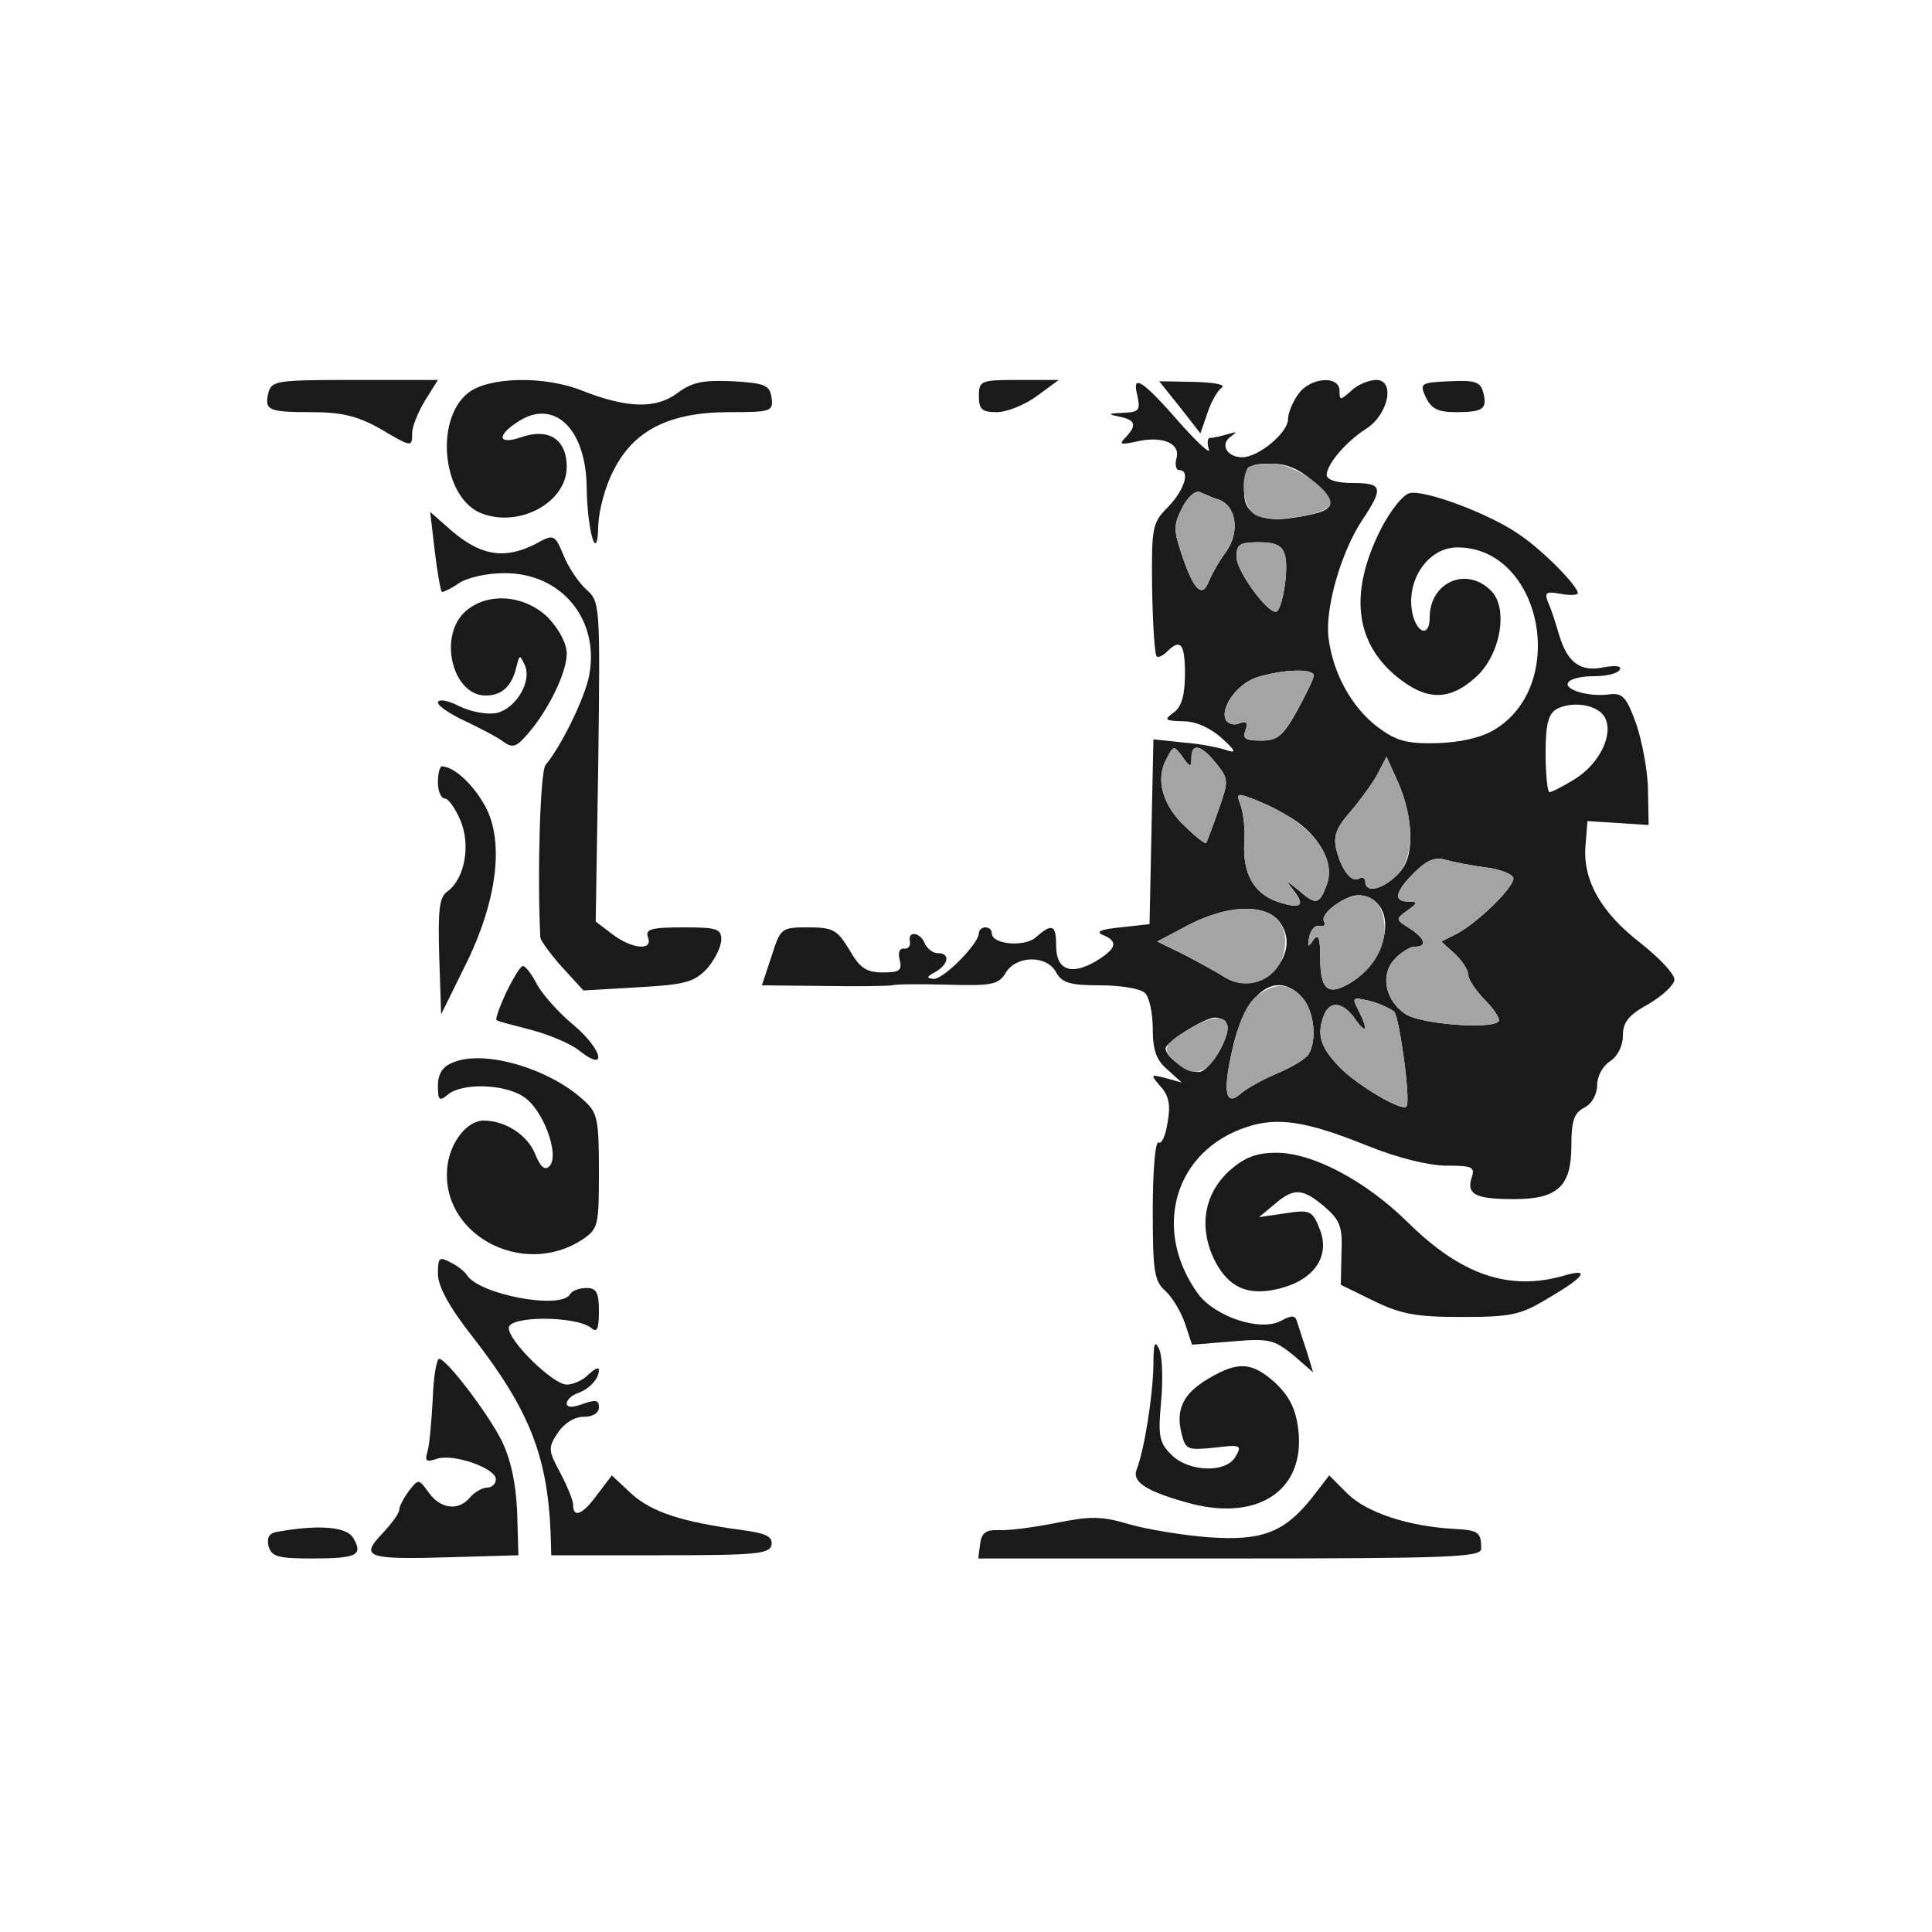
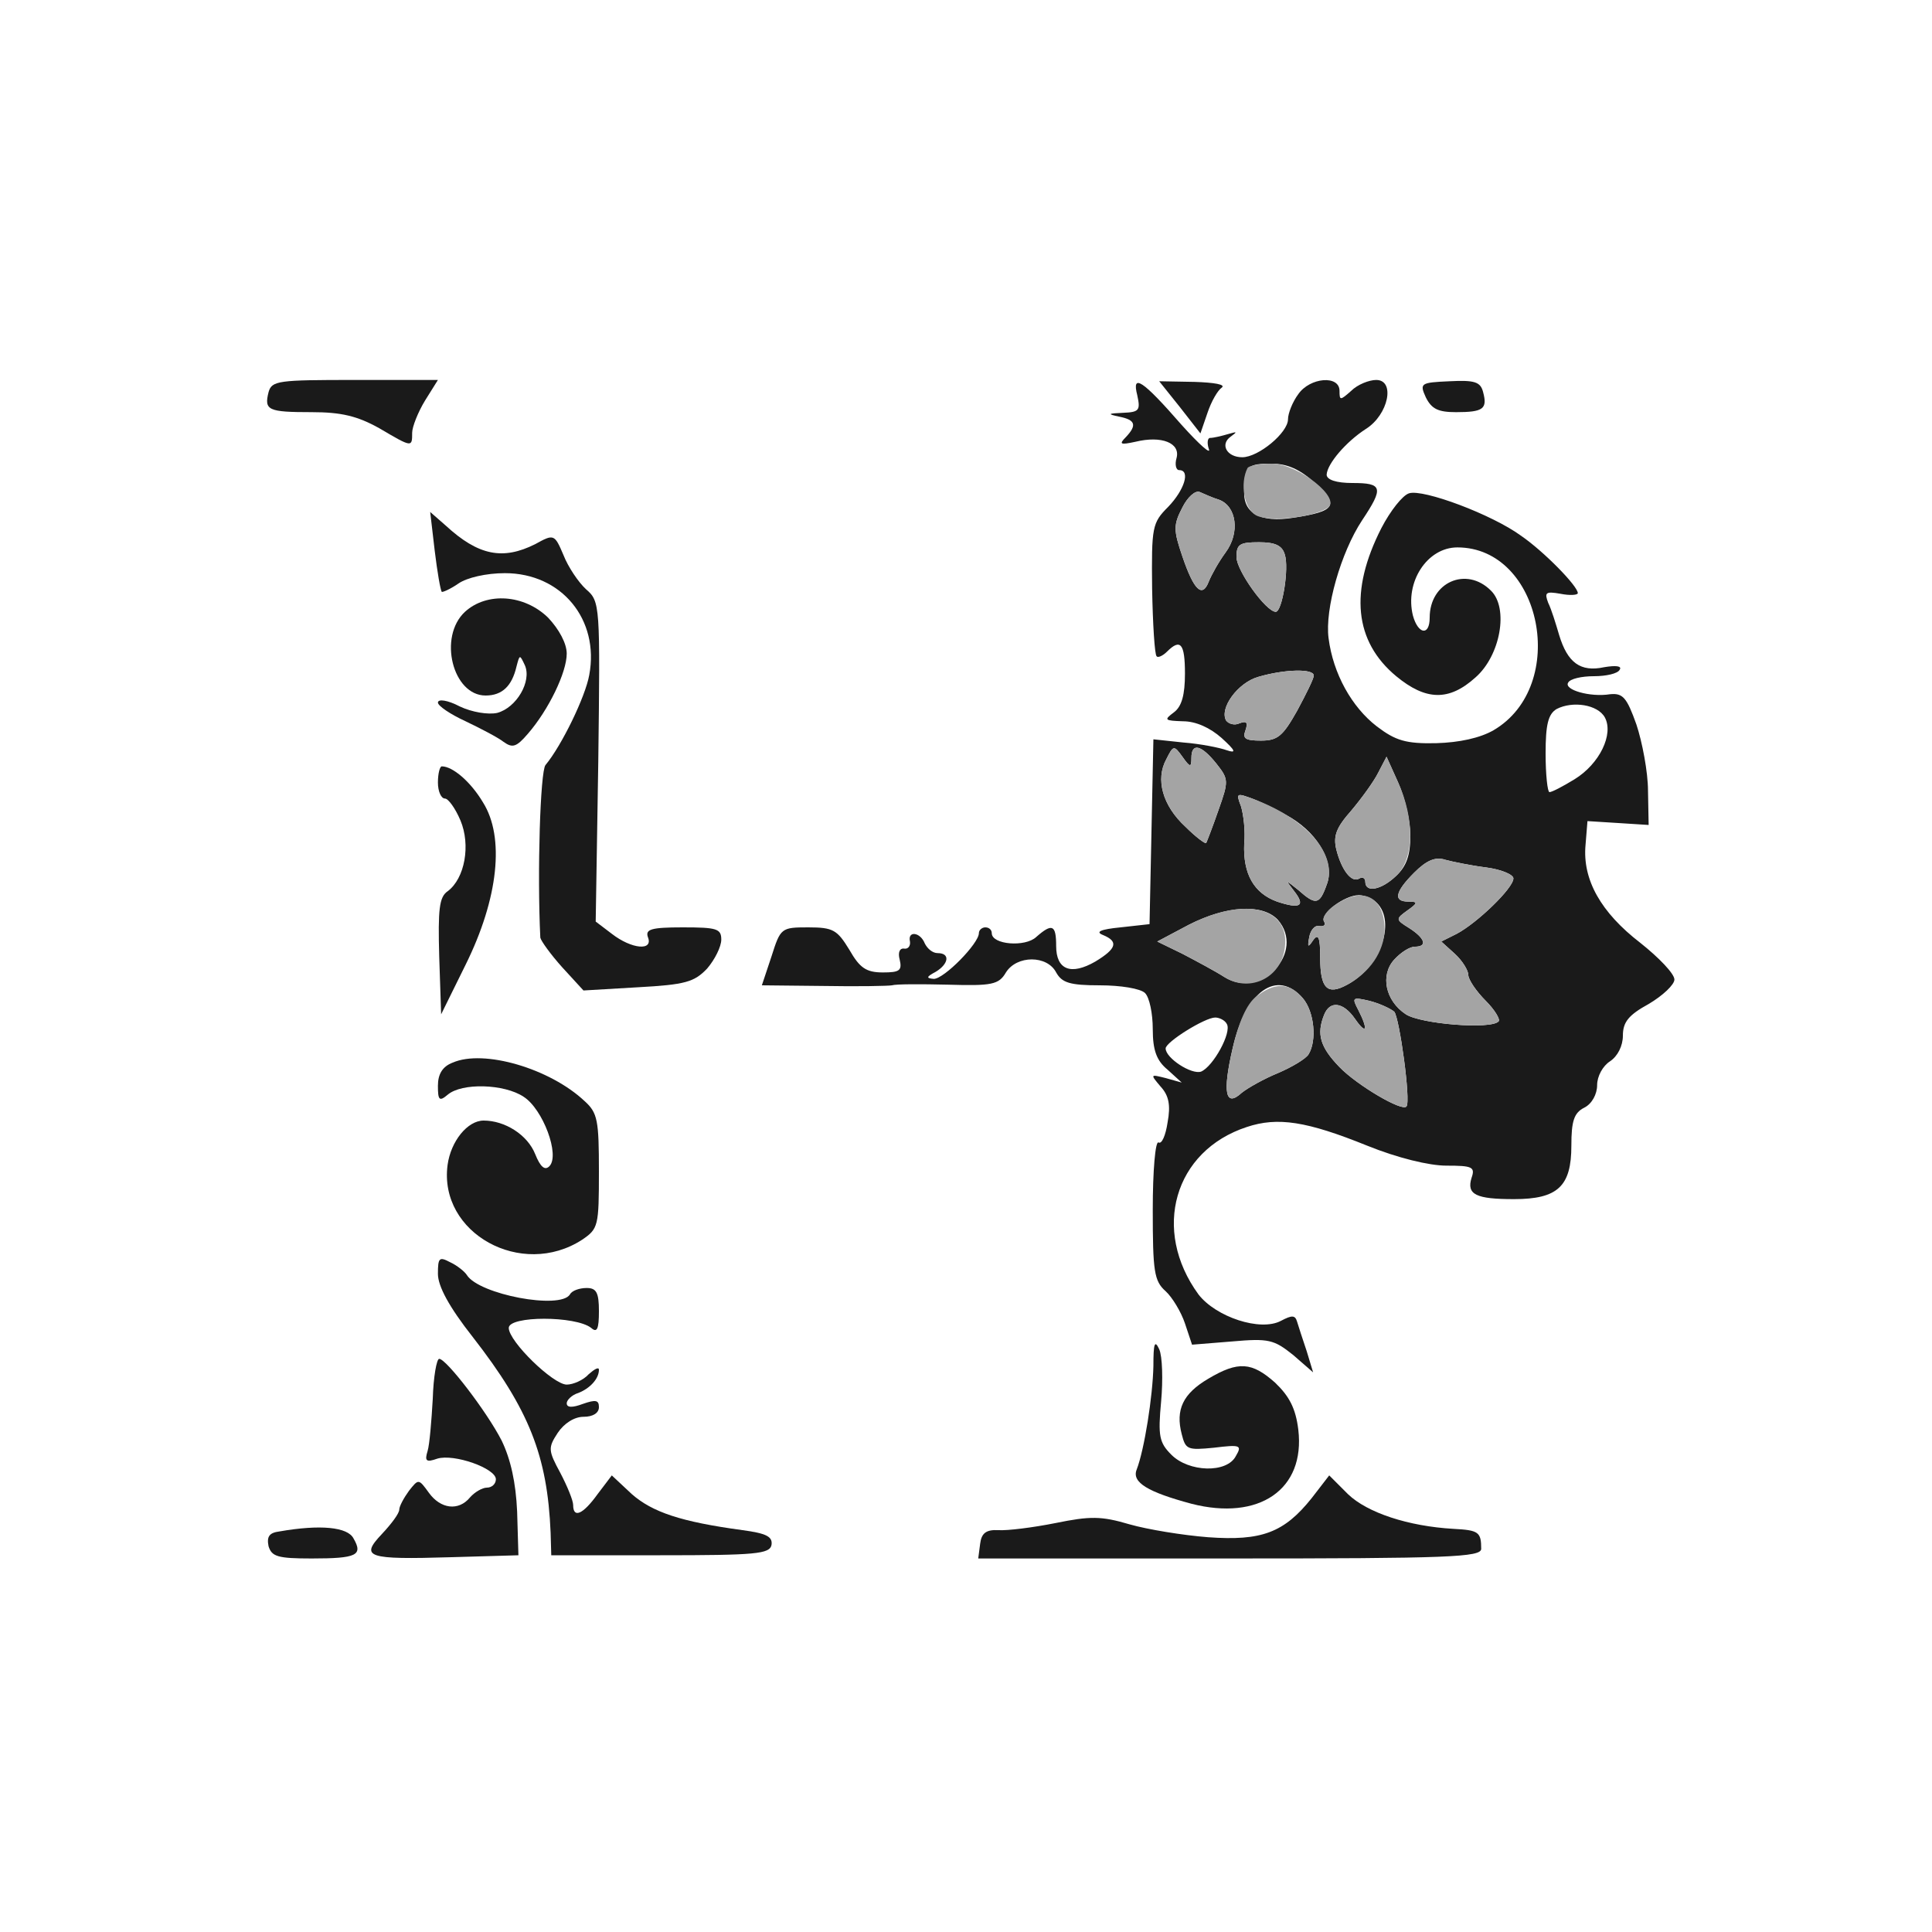
<svg xmlns="http://www.w3.org/2000/svg" version="1.0" width="300pt" height="300pt" viewBox="0 0 300 300" preserveAspectRatio="xMidYMid meet">
  <g transform="translate(0,300) scale(0.1,-0.1)" fill="#1A1A1A" stroke="none">
    <path class="node" id="node1" d="M417 2391 c-7 -28 -1 -31 67 -31 46 0 71 -6 105 -25 51 -30 51 -30  51 -7 0 9 9 32 20 50 l20 32 -129 0 c-119 0 -129 -1 -134 -19z" />
-     <path class="node" id="node2" d="M727 2390 c-54 -43 -39 -167 23 -188 59 -21 130 19 130 73 0 43 -28  61 -71 46 -35 -12 -39 2 -5 24 56 37 106 -10 107 -102 1 -70 17 -121 18 -58 1  23 11 61 24 85 31 62 87 90 179 90 66 0 69 1 66 23 -3 19 -10 22 -60 25 -46 2  -63 -1 -87 -19 -33 -24 -77 -23 -146 4 -59 24 -146 22 -178 -3z" />
-     <path class="node" id="node3" d="M1520 2385 c0 -21 5 -25 28 -25 15 0 43 11 62 25 l34 25 -62 0 c-59  0 -62 -1 -62 -25z" />
-     <path class="node" id="node4" d="M1766 2386 c5 -23 3 -26 -22 -27 -24 -1 -25 -2 -6 -6 25 -5 28 -13  10 -32 -11 -11 -8 -12 15 -7 41 10 70 -2 64 -25 -3 -10 -1 -19 4 -19 18 0 8  -31 -17 -57 -25 -25 -26 -31 -25 -127 1 -55 4 -103 7 -105 2 -3 10 1 16 7 21  21 28 13 28 -34 0 -33 -5 -51 -17 -60 -16 -12 -15 -13 14 -14 20 0 42 -10 60  -26 22 -20 23 -24 8 -19 -11 4 -41 10 -67 12 l-47 5 -3 -143 -3 -144 -45 -5  c-31 -3 -40 -7 -27 -12 24 -10 21 -21 -12 -41 -38 -22 -61 -13 -61 24 0 33 -6  36 -31 14 -17 -16 -69 -12 -69 6 0 5 -4 9 -10 9 -5 0 -10 -4 -10 -9 0 -16 -54  -71 -70 -71 -12 1 -12 3 3 11 20 12 23 29 3 29 -8 0 -16 7 -20 15 -7 18 -27  20 -23 3 1 -7 -3 -12 -9 -11 -7 1 -10 -6 -7 -17 4 -17 0 -20 -26 -20 -26 0  -36 7 -52 35 -19 31 -25 35 -64 35 -42 0 -43 -1 -57 -45 l-15 -45 96 -1 c53  -1 101 0 106 1 6 2 45 2 87 1 68 -2 79 0 90 19 17 27 64 27 78 0 9 -16 21 -20  68 -20 32 0 63 -5 70 -12 7 -7 12 -32 12 -56 0 -33 6 -49 23 -63 l22 -20 -25  7 c-24 6 -24 6 -8 -13 13 -14 16 -29 11 -56 -3 -20 -9 -34 -14 -31 -5 3 -9  -44 -9 -104 0 -96 2 -111 20 -127 10 -9 24 -32 30 -50 l11 -33 62 5 c57 5 65  3 95 -21 l31 -27 -10 33 c-6 18 -13 39 -15 46 -3 10 -8 10 -25 1 -32 -17 -101  6 -128 41 -73 100 -38 223 75 260 48 16 93 9 187 -29 47 -19 96 -31 123 -31  40 0 45 -2 39 -19 -8 -26 7 -33 66 -33 68 0 89 20 89 83 0 38 4 51 20 59 12 6  20 21 20 35 0 14 9 30 20 37 12 8 20 24 20 40 0 21 9 32 40 49 22 13 40 30 40  38 0 9 -24 34 -53 57 -61 47 -90 98 -85 152 l3 37 48 -3 47 -3 -1 53 c0 29 -9  76 -18 103 -15 42 -21 49 -41 47 -31 -5 -72 7 -65 18 3 6 21 10 40 10 19 0 37  4 40 10 4 6 -6 7 -24 4 -37 -8 -57 7 -70 50 -5 17 -12 40 -17 50 -6 16 -4 18  19 14 15 -3 27 -2 27 1 0 11 -53 65 -88 89 -45 33 -152 73 -174 66 -10 -3 -29  -27 -43 -54 -50 -98 -42 -176 23 -230 46 -38 82 -39 123 -2 39 34 52 108 24  135 -38 38 -95 13 -95 -42 0 -29 -18 -26 -26 3 -13 52 22 106 69 106 131 0  174 -215 56 -284 -21 -12 -53 -19 -89 -20 -47 -1 -63 4 -92 26 -39 30 -68 82  -75 137 -6 45 19 133 52 183 34 51 32 58 -15 58 -25 0 -40 5 -40 13 1 17 30  51 61 71 35 22 46 76 16 76 -11 0 -29 -7 -39 -17 -17 -15 -18 -15 -18 0 0 25  -46 21 -64 -5 -9 -12 -16 -30 -16 -39 0 -21 -46 -59 -71 -59 -24 0 -35 20 -18  32 11 8 10 8 -4 4 -10 -3 -23 -6 -28 -6 -4 0 -5 -8 -2 -17 4 -10 -15 7 -42 37  -61 70 -78 81 -69 46z m276 -136 c38 -35 32 -44 -34 -54 -51 -8 -78 7 -76 42  2 39 5 42 43 42 24 0 44 -9 67 -30z m-149 -26 c27 -10 33 -51 10 -82 -11 -15  -22 -35 -26 -45 -10 -26 -23 -14 -41 39 -14 41 -14 49 0 76 8 16 20 27 27 24  7 -3 20 -9 30 -12z m102 -85 c7 -21 -4 -89 -14 -89 -15 0 -61 64 -61 85 0 20  5 23 35 23 25 0 36 -5 40 -19z m45 -188 c0 -5 -12 -29 -26 -55 -22 -39 -30  -46 -56 -46 -24 0 -29 3 -24 16 4 12 2 15 -9 11 -8 -4 -17 -1 -21 4 -11 19 18  59 50 68 41 12 86 13 86 2z m452 -65 c14 -26 -8 -72 -47 -96 -18 -11 -35 -20  -39 -20 -3 0 -6 27 -6 60 0 45 4 61 17 69 25 13 64 7 75 -13z m-642 -63 c0 24  15 21 39 -9 19 -24 19 -27 3 -72 -9 -26 -18 -49 -19 -51 -1 -2 -16 9 -32 25  -36 33 -47 74 -30 105 11 22 12 22 25 4 12 -17 14 -17 14 -2z m340 -120 c0  -31 -6 -48 -22 -63 -23 -22 -48 -27 -48 -9 0 5 -4 8 -9 5 -12 -8 -28 13 -36  45 -5 21 0 34 23 60 16 19 35 45 42 59 l13 25 18 -40 c10 -22 19 -59 19 -82z  m-185 27 c44 -27 68 -72 55 -104 -11 -31 -17 -32 -44 -8 -20 16 -20 16 -7 -1  19 -24 10 -29 -26 -17 -36 13 -53 43 -51 90 2 19 -1 45 -5 58 -8 21 -7 21 20  11 15 -6 41 -19 58 -29z m303 -77 c23 -3 42 -11 42 -17 0 -15 -56 -69 -88 -86  l-24 -12 21 -19 c12 -11 21 -26 21 -33 0 -7 12 -25 27 -40 14 -14 23 -29 20  -32 -12 -13 -121 -4 -144 11 -32 21 -40 61 -18 85 10 11 24 20 32 20 20 0 16  13 -9 29 -21 13 -21 14 -3 27 17 12 17 14 2 14 -24 0 -21 15 9 45 19 19 33 25  48 20 11 -3 40 -9 64 -12z m-170 -55 c30 -30 5 -100 -46 -127 -31 -17 -42 -6  -42 42 0 32 -3 38 -11 27 -8 -12 -9 -11 -6 5 2 11 9 19 16 17 7 -1 10 2 7 7  -7 12 32 41 54 41 9 0 21 -5 28 -12z m-154 -26 c44 -50 -26 -125 -83 -89 -14  9 -44 25 -65 36 l-39 19 49 26 c59 30 114 33 138 8z m39 -122 c18 -21 22 -66  9 -87 -4 -7 -26 -20 -47 -29 -22 -9 -47 -23 -57 -31 -25 -23 -30 0 -14 69 20  89 69 124 109 78z m142 -21 c8 -9 26 -139 19 -147 -6 -9 -77 33 -104 61 -30  31 -36 51 -24 81 9 23 30 20 48 -6 18 -26 21 -17 5 14 -10 19 -9 20 17 14 16  -4 33 -12 39 -17z m-260 -19 c8 -13 -21 -66 -40 -74 -15 -5 -55 21 -55 36 0  10 61 48 77 48 6 0 15 -4 18 -10z" />
+     <path class="node" id="node4" d="M1766 2386 c5 -23 3 -26 -22 -27 -24 -1 -25 -2 -6 -6 25 -5 28 -13  10 -32 -11 -11 -8 -12 15 -7 41 10 70 -2 64 -25 -3 -10 -1 -19 4 -19 18 0 8  -31 -17 -57 -25 -25 -26 -31 -25 -127 1 -55 4 -103 7 -105 2 -3 10 1 16 7 21  21 28 13 28 -34 0 -33 -5 -51 -17 -60 -16 -12 -15 -13 14 -14 20 0 42 -10 60  -26 22 -20 23 -24 8 -19 -11 4 -41 10 -67 12 l-47 5 -3 -143 -3 -144 -45 -5  c-31 -3 -40 -7 -27 -12 24 -10 21 -21 -12 -41 -38 -22 -61 -13 -61 24 0 33 -6  36 -31 14 -17 -16 -69 -12 -69 6 0 5 -4 9 -10 9 -5 0 -10 -4 -10 -9 0 -16 -54  -71 -70 -71 -12 1 -12 3 3 11 20 12 23 29 3 29 -8 0 -16 7 -20 15 -7 18 -27  20 -23 3 1 -7 -3 -12 -9 -11 -7 1 -10 -6 -7 -17 4 -17 0 -20 -26 -20 -26 0  -36 7 -52 35 -19 31 -25 35 -64 35 -42 0 -43 -1 -57 -45 l-15 -45 96 -1 c53  -1 101 0 106 1 6 2 45 2 87 1 68 -2 79 0 90 19 17 27 64 27 78 0 9 -16 21 -20  68 -20 32 0 63 -5 70 -12 7 -7 12 -32 12 -56 0 -33 6 -49 23 -63 l22 -20 -25  7 c-24 6 -24 6 -8 -13 13 -14 16 -29 11 -56 -3 -20 -9 -34 -14 -31 -5 3 -9  -44 -9 -104 0 -96 2 -111 20 -127 10 -9 24 -32 30 -50 l11 -33 62 5 c57 5 65  3 95 -21 l31 -27 -10 33 c-6 18 -13 39 -15 46 -3 10 -8 10 -25 1 -32 -17 -101  6 -128 41 -73 100 -38 223 75 260 48 16 93 9 187 -29 47 -19 96 -31 123 -31  40 0 45 -2 39 -19 -8 -26 7 -33 66 -33 68 0 89 20 89 83 0 38 4 51 20 59 12 6  20 21 20 35 0 14 9 30 20 37 12 8 20 24 20 40 0 21 9 32 40 49 22 13 40 30 40  38 0 9 -24 34 -53 57 -61 47 -90 98 -85 152 l3 37 48 -3 47 -3 -1 53 c0 29 -9  76 -18 103 -15 42 -21 49 -41 47 -31 -5 -72 7 -65 18 3 6 21 10 40 10 19 0 37  4 40 10 4 6 -6 7 -24 4 -37 -8 -57 7 -70 50 -5 17 -12 40 -17 50 -6 16 -4 18  19 14 15 -3 27 -2 27 1 0 11 -53 65 -88 89 -45 33 -152 73 -174 66 -10 -3 -29  -27 -43 -54 -50 -98 -42 -176 23 -230 46 -38 82 -39 123 -2 39 34 52 108 24  135 -38 38 -95 13 -95 -42 0 -29 -18 -26 -26 3 -13 52 22 106 69 106 131 0  174 -215 56 -284 -21 -12 -53 -19 -89 -20 -47 -1 -63 4 -92 26 -39 30 -68 82  -75 137 -6 45 19 133 52 183 34 51 32 58 -15 58 -25 0 -40 5 -40 13 1 17 30  51 61 71 35 22 46 76 16 76 -11 0 -29 -7 -39 -17 -17 -15 -18 -15 -18 0 0 25  -46 21 -64 -5 -9 -12 -16 -30 -16 -39 0 -21 -46 -59 -71 -59 -24 0 -35 20 -18  32 11 8 10 8 -4 4 -10 -3 -23 -6 -28 -6 -4 0 -5 -8 -2 -17 4 -10 -15 7 -42 37  -61 70 -78 81 -69 46z m276 -136 c38 -35 32 -44 -34 -54 -51 -8 -78 7 -76 42  2 39 5 42 43 42 24 0 44 -9 67 -30z m-149 -26 c27 -10 33 -51 10 -82 -11 -15  -22 -35 -26 -45 -10 -26 -23 -14 -41 39 -14 41 -14 49 0 76 8 16 20 27 27 24  7 -3 20 -9 30 -12z m102 -85 c7 -21 -4 -89 -14 -89 -15 0 -61 64 -61 85 0 20  5 23 35 23 25 0 36 -5 40 -19z m45 -188 c0 -5 -12 -29 -26 -55 -22 -39 -30  -46 -56 -46 -24 0 -29 3 -24 16 4 12 2 15 -9 11 -8 -4 -17 -1 -21 4 -11 19 18  59 50 68 41 12 86 13 86 2z m452 -65 c14 -26 -8 -72 -47 -96 -18 -11 -35 -20  -39 -20 -3 0 -6 27 -6 60 0 45 4 61 17 69 25 13 64 7 75 -13m-642 -63 c0 24  15 21 39 -9 19 -24 19 -27 3 -72 -9 -26 -18 -49 -19 -51 -1 -2 -16 9 -32 25  -36 33 -47 74 -30 105 11 22 12 22 25 4 12 -17 14 -17 14 -2z m340 -120 c0  -31 -6 -48 -22 -63 -23 -22 -48 -27 -48 -9 0 5 -4 8 -9 5 -12 -8 -28 13 -36  45 -5 21 0 34 23 60 16 19 35 45 42 59 l13 25 18 -40 c10 -22 19 -59 19 -82z  m-185 27 c44 -27 68 -72 55 -104 -11 -31 -17 -32 -44 -8 -20 16 -20 16 -7 -1  19 -24 10 -29 -26 -17 -36 13 -53 43 -51 90 2 19 -1 45 -5 58 -8 21 -7 21 20  11 15 -6 41 -19 58 -29z m303 -77 c23 -3 42 -11 42 -17 0 -15 -56 -69 -88 -86  l-24 -12 21 -19 c12 -11 21 -26 21 -33 0 -7 12 -25 27 -40 14 -14 23 -29 20  -32 -12 -13 -121 -4 -144 11 -32 21 -40 61 -18 85 10 11 24 20 32 20 20 0 16  13 -9 29 -21 13 -21 14 -3 27 17 12 17 14 2 14 -24 0 -21 15 9 45 19 19 33 25  48 20 11 -3 40 -9 64 -12z m-170 -55 c30 -30 5 -100 -46 -127 -31 -17 -42 -6  -42 42 0 32 -3 38 -11 27 -8 -12 -9 -11 -6 5 2 11 9 19 16 17 7 -1 10 2 7 7  -7 12 32 41 54 41 9 0 21 -5 28 -12z m-154 -26 c44 -50 -26 -125 -83 -89 -14  9 -44 25 -65 36 l-39 19 49 26 c59 30 114 33 138 8z m39 -122 c18 -21 22 -66  9 -87 -4 -7 -26 -20 -47 -29 -22 -9 -47 -23 -57 -31 -25 -23 -30 0 -14 69 20  89 69 124 109 78z m142 -21 c8 -9 26 -139 19 -147 -6 -9 -77 33 -104 61 -30  31 -36 51 -24 81 9 23 30 20 48 -6 18 -26 21 -17 5 14 -10 19 -9 20 17 14 16  -4 33 -12 39 -17z m-260 -19 c8 -13 -21 -66 -40 -74 -15 -5 -55 21 -55 36 0  10 61 48 77 48 6 0 15 -4 18 -10z" />
    <path class="node" id="node5" d="M1832 2368 l32 -41 11 32 c6 18 16 35 22 39 7 5 -12 8 -42 9 l-55 1  32 -40z" />
    <path class="node" id="node6" d="M2214 2383 c9 -18 19 -23 47 -23 42 0 49 5 42 31 -4 16 -13 19 -52  17 -45 -2 -47 -3 -37 -25z" />
    <path class="node" id="node7" d="M675 2145 c4 -33 9 -62 11 -64 1 -1 13 4 26 13 13 9 43 16 72 16 88  0 147 -72 131 -158 -6 -34 -43 -110 -68 -140 -8 -10 -13 -166 -8 -268 1 -5 16  -26 34 -46 l33 -36 85 5 c73 4 87 8 107 29 12 14 22 34 22 45 0 17 -7 19 -60  19 -49 0 -58 -3 -54 -15 9 -22 -25 -19 -56 5 l-25 19 4 248 c3 244 3 249 -19  268 -12 11 -28 35 -35 53 -14 33 -15 33 -44 17 -50 -25 -88 -18 -139 29 l-24  21 7 -60z" />
    <path class="node" id="node8" d="M722 2050 c-42 -39 -19 -130 32 -130 26 0 41 15 48 45 5 19 5 19 13  2 11 -25 -13 -66 -43 -74 -14 -3 -39 1 -58 10 -19 10 -34 12 -34 6 0 -5 19  -18 43 -29 23 -11 50 -25 59 -32 14 -10 20 -8 38 13 32 37 60 95 60 124 0 16  -12 38 -29 56 -37 36 -95 40 -129 9z" />
    <path class="node" id="node9" d="M680 1785 c0 -14 5 -25 11 -25 5 0 16 -15 24 -34 16 -38 7 -90 -20  -110 -13 -9 -15 -28 -13 -101 l3 -90 38 77 c51 103 61 198 27 252 -19 32 -47  56 -64 56 -3 0 -6 -11 -6 -25z" />
-     <path class="node" id="node10" d="M786 1459 c-10 -22 -17 -41 -15 -43 2 -2 26 -8 53 -15 27 -7 61 -21  75 -32 45 -36 37 1 -8 39 -23 19 -48 47 -57 63 -8 16 -18 29 -22 29 -4 0 -15  -19 -26 -41z" />
    <path class="node" id="node11" d="M703 1350 c-16 -6 -23 -18 -23 -36 0 -22 2 -25 15 -14 22 19 88 17  118 -3 30 -19 57 -91 40 -108 -7 -7 -14 -1 -22 19 -12 30 -47 52 -80 52 -25 0  -51 -32 -56 -69 -14 -106 115 -177 209 -116 25 17 26 21 26 106 0 79 -2 91  -22 109 -54 51 -157 81 -205 60z" />
-     <path class="node" id="node12" d="M1910 1183 c-40 -36 -49 -87 -25 -138 22 -45 54 -59 105 -45 52 14  76 51 59 92 -11 28 -15 30 -53 24 l-41 -6 24 20 c30 26 44 25 78 -4 24 -21 28  -31 26 -73 l-1 -48 51 -25 c43 -21 67 -25 137 -25 75 0 91 3 132 28 59 34 69  49 26 36 -85 -24 -159 1 -242 83 -66 65 -148 108 -204 108 -31 0 -49 -7 -72  -27z" />
    <path class="node" id="node13" d="M680 1022 c0 -19 17 -51 54 -98 88 -113 116 -185 121 -304 l1 -35  169 0 c149 0 170 2 173 16 2 13 -8 18 -45 23 -96 13 -140 28 -172 56 l-31 29  -22 -29 c-23 -32 -38 -38 -38 -17 0 7 -9 29 -20 50 -19 35 -19 39 -4 62 10 15  26 25 40 25 15 0 24 6 24 15 0 11 -5 12 -25 5 -16 -6 -25 -6 -25 1 0 5 8 13  18 16 18 7 32 22 32 36 0 5 -7 1 -16 -7 -8 -9 -24 -16 -34 -16 -21 0 -90 67  -90 88 0 19 104 19 128 0 9 -8 12 -2 12 26 0 29 -4 36 -19 36 -11 0 -23 -4  -26 -10 -15 -24 -141 0 -160 30 -3 5 -15 15 -26 20 -17 9 -19 7 -19 -18z" />
    <path class="node" id="node14" d="M1791 879 c-1 -47 -14 -130 -26 -161 -8 -20 18 -35 85 -53 105 -27  177 22 166 115 -4 33 -14 52 -36 73 -36 32 -57 34 -104 6 -39 -23 -51 -48 -41  -86 6 -24 9 -25 50 -21 41 5 44 4 34 -13 -14 -27 -73 -25 -100 2 -19 19 -21  29 -16 83 3 33 2 70 -3 81 -7 15 -9 9 -9 -26z" />
    <path class="node" id="node15" d="M672 828 c-2 -35 -5 -71 -8 -81 -5 -16 -2 -18 15 -12 26 8 91 -15 91  -32 0 -7 -6 -13 -14 -13 -7 0 -19 -7 -26 -15 -18 -22 -46 -18 -64 7 -16 22  -16 22 -31 3 -8 -11 -15 -24 -15 -29 0 -6 -12 -22 -27 -38 -34 -36 -24 -40  108 -36 l104 3 -2 68 c-2 45 -10 81 -24 110 -23 45 -86 127 -97 127 -4 0 -9  -28 -10 -62z" />
    <path class="node" id="node16" d="M2037 674 c-43 -54 -78 -67 -161 -61 -39 3 -94 12 -122 20 -44 13  -61 13 -115 2 -35 -7 -75 -12 -89 -11 -19 1 -26 -5 -28 -21 l-3 -23 390 0  c341 0 391 2 391 15 0 26 -4 29 -43 31 -70 4 -134 25 -164 54 l-29 29 -27 -35z" />
    <path class="node" id="node17" d="M434 622 c-16 -2 -20 -8 -17 -23 5 -16 14 -19 67 -19 70 0 80 5 65  31 -9 18 -52 22 -115 11z" />
  </g>
  <g transform="translate(0,300) scale(0.1,-0.1)" fill="#A4A4A4" stroke="none">
    <path class="node" id="node19" d="M1937 2273 c-12 -24 -5 -63 13 -73 20 -11 87 -4 111 11 24 14 -45 69  -86 69 -19 0 -36 -3 -38 -7z" />
    <path class="node" id="node20" d="M1836 2212 c-14 -27 -14 -35 0 -76 18 -53 31 -65 41 -39 4 10 15 30  26 45 23 31 17 72 -10 82 -10 3 -23 9 -30 12 -7 3 -19 -8 -27 -24z" />
    <path class="node" id="node21" d="M1920 2135 c0 -21 46 -85 61 -85 10 0 21 68 14 89 -4 14 -15 19 -40  19 -30 0 -35 -3 -35 -23z" />
    <path class="node" id="node22" d="M1954 1949 c-32 -9 -61 -49 -50 -68 4 -5 13 -8 21 -4 11 4 13 1 9  -11 -5 -13 0 -16 24 -16 26 0 34 7 56 46 14 26 26 50 26 55 0 11 -45 10 -86  -2z" />
    <path class="node" id="node24" d="M1811 1821 c-17 -31 -6 -72 30 -105 16 -16 31 -27 32 -25 1 2 10 25  19 51 16 45 16 48 -3 72 -24 30 -39 33 -39 9 0 -15 -2 -15 -14 2 -13 18 -14  18 -25 -4z" />
    <path class="node" id="node25" d="M2140 1800 c-7 -14 -26 -40 -42 -59 -23 -26 -28 -39 -23 -60 8 -32  24 -53 36 -45 5 3 9 0 9 -5 0 -18 25 -13 48 9 28 26 29 88 3 145 l-18 40 -13  -25z" />
    <path class="node" id="node26" d="M1927 1748 c4 -13 7 -39 5 -58 -2 -47 15 -77 51 -90 36 -12 45 -7 26  17 -13 17 -13 17 7 1 27 -24 33 -23 44 8 18 46 -30 102 -113 133 -27 10 -28  10 -20 -11z" />
    <path class="node" id="node27" d="M2196 1645 c-30 -30 -33 -45 -9 -45 15 0 15 -2 -2 -14 -18 -13 -18  -14 3 -27 25 -16 29 -29 9 -29 -8 0 -22 -9 -32 -20 -22 -24 -14 -64 18 -85 23  -15 132 -24 144 -11 3 3 -6 18 -20 32 -15 15 -27 33 -27 40 0 7 -9 22 -21 33  l-21 19 24 12 c32 17 88 71 88 86 0 6 -19 14 -42 17 -24 3 -53 9 -64 12 -15 5  -29 -1 -48 -20z" />
    <path class="node" id="node28" d="M2072 1594 c-12 -8 -20 -20 -16 -25 3 -5 0 -8 -7 -7 -7 2 -14 -6 -16  -17 -3 -16 -2 -17 6 -5 8 11 11 5 11 -27 0 -48 11 -59 42 -42 35 19 57 51 58  85 0 52 -34 69 -78 38z" />
    <path class="node" id="node29" d="M1846 1564 l-49 -26 39 -19 c21 -11 51 -27 65 -36 37 -24 84 -4 93  39 14 68 -58 88 -148 42z" />
    <path class="node" id="node30" d="M1950 1452 c-14 -11 -27 -40 -36 -80 -16 -69 -11 -92 14 -69 10 8 35  22 57 31 21 9 43 22 47 29 13 21 9 66 -9 87 -21 25 -44 25 -73 2z" />
    <path class="node" id="node31" d="M2109 1432 c16 -31 13 -40 -5 -14 -18 26 -39 29 -48 6 -12 -30 -6  -50 24 -81 27 -28 98 -70 104 -61 7 8 -11 138 -19 147 -6 5 -23 13 -39 17 -26  6 -27 5 -17 -14z" />
-     <path class="node" id="node32" d="M1843 1400 c-38 -23 -40 -30 -13 -53 25 -21 46 -13 66 25 25 49 2 62  -53 28z" />
  </g>
</svg>